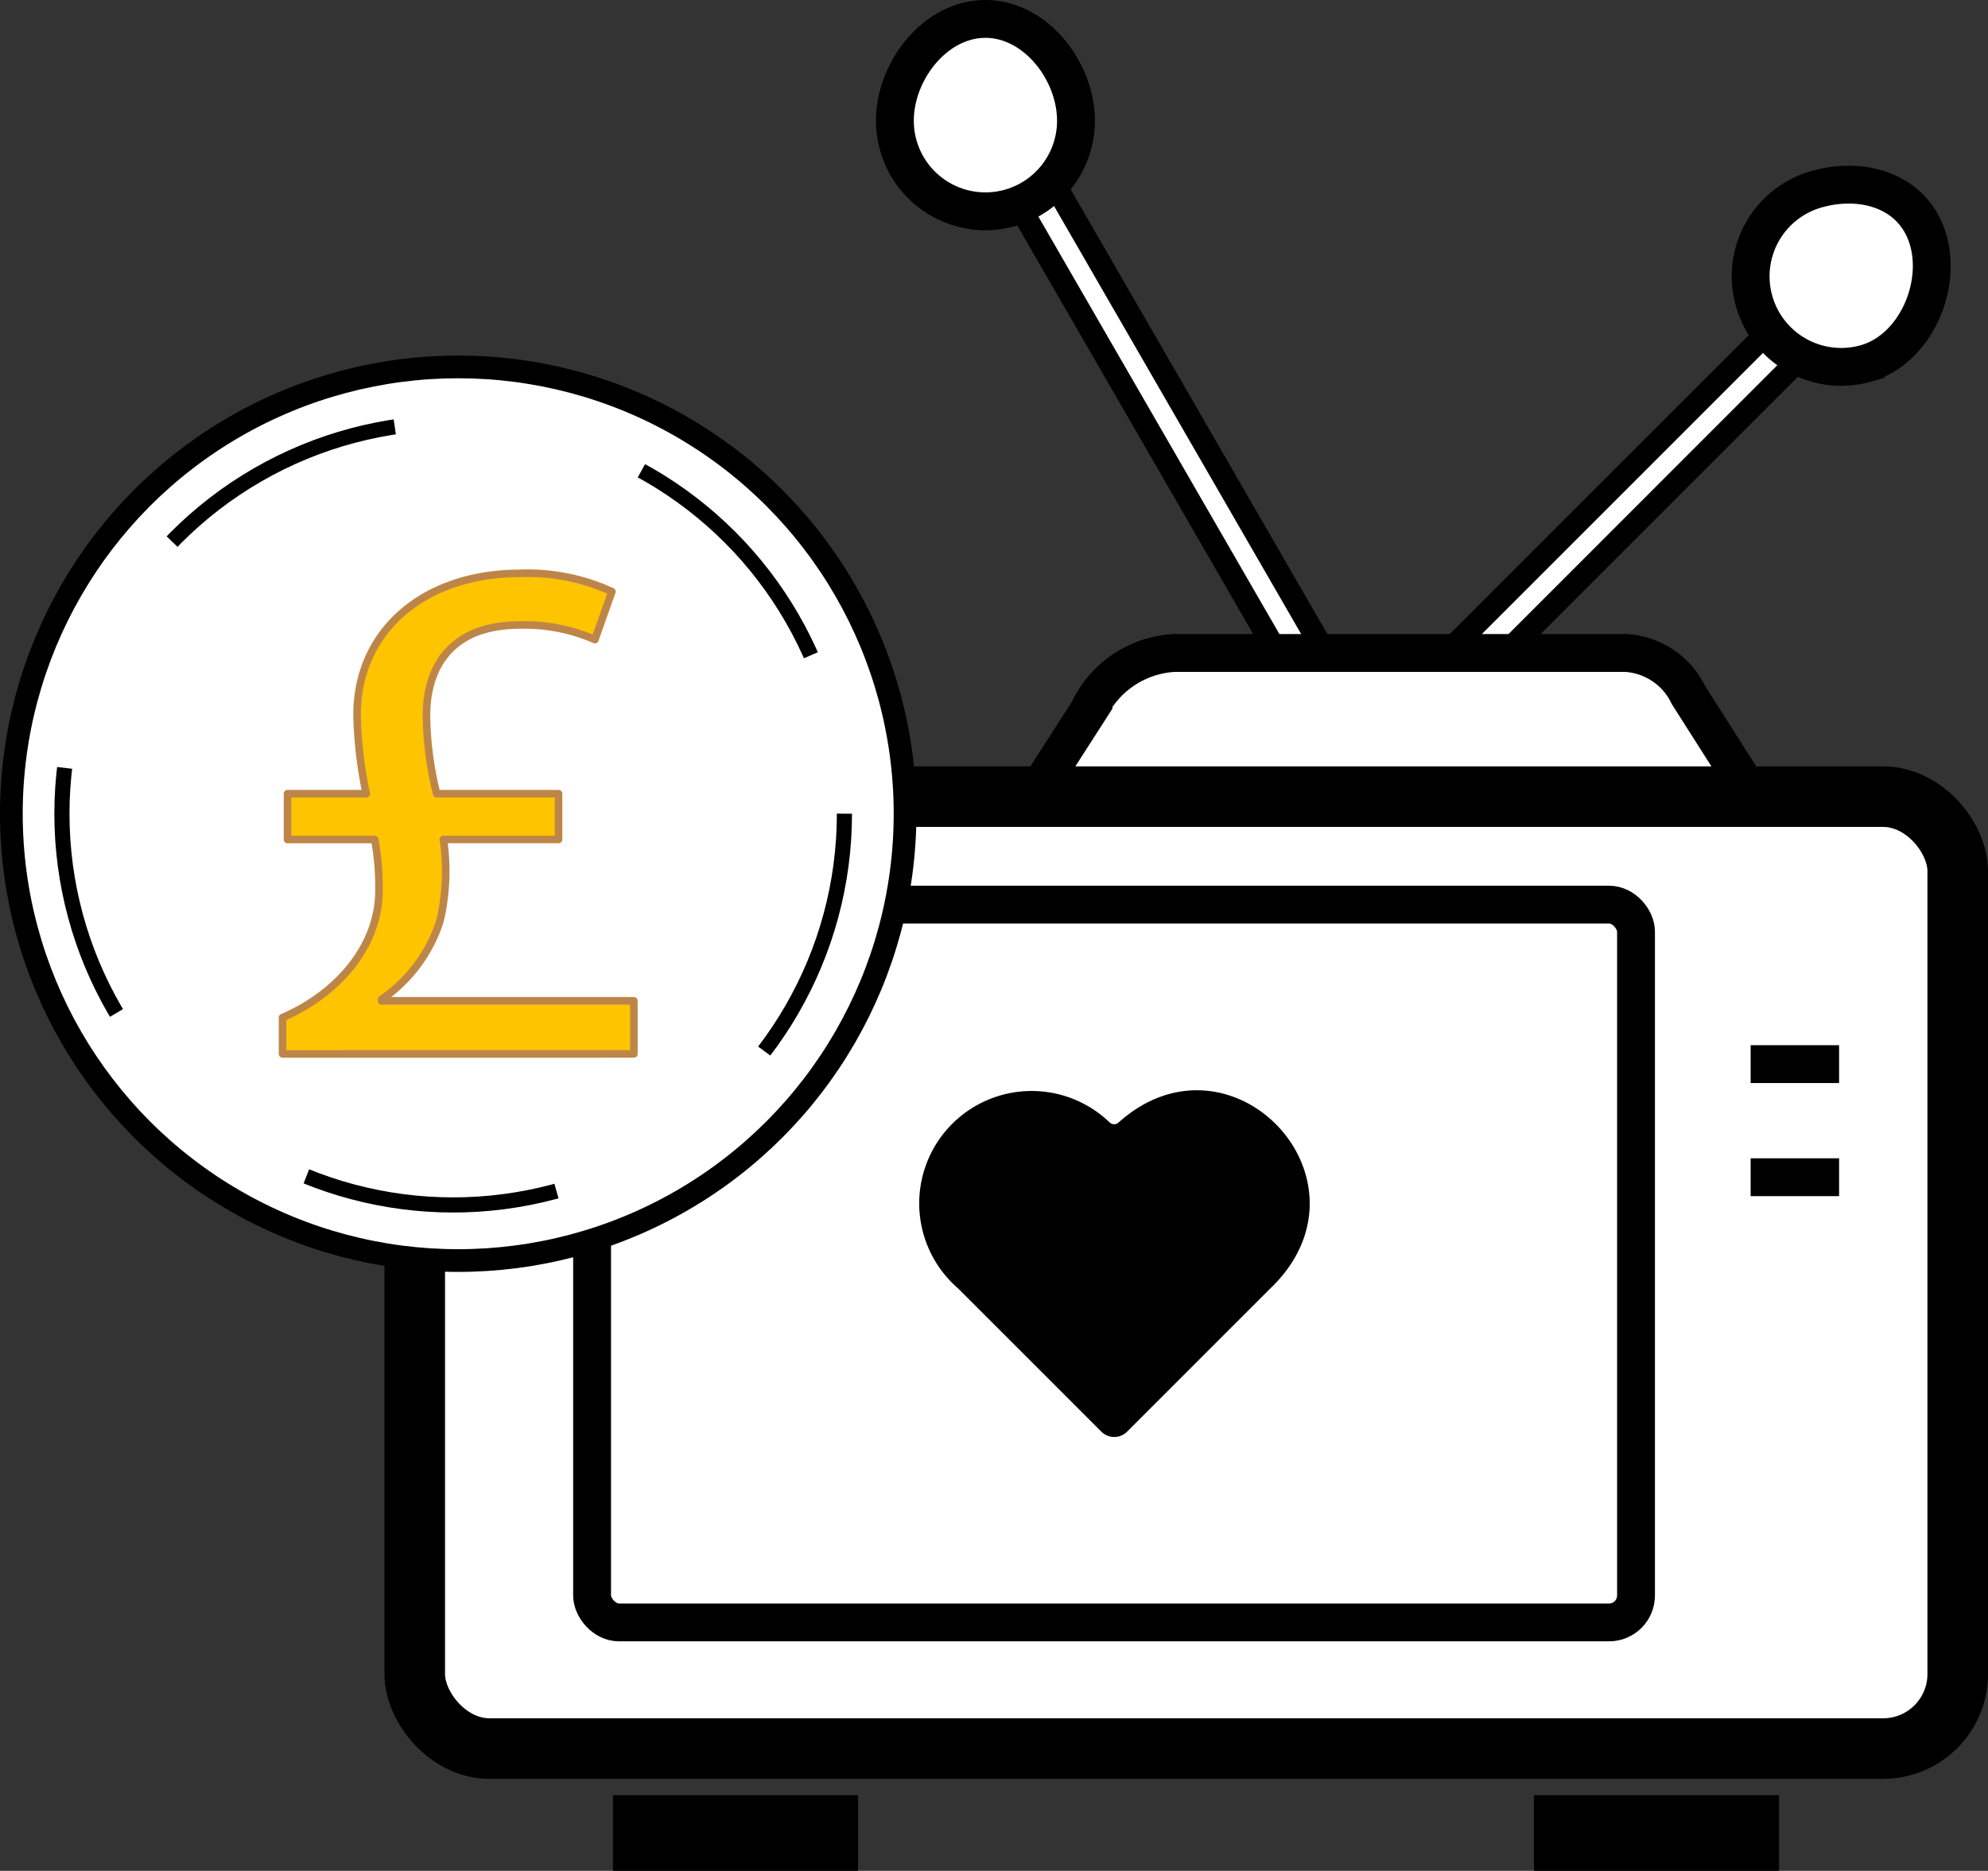
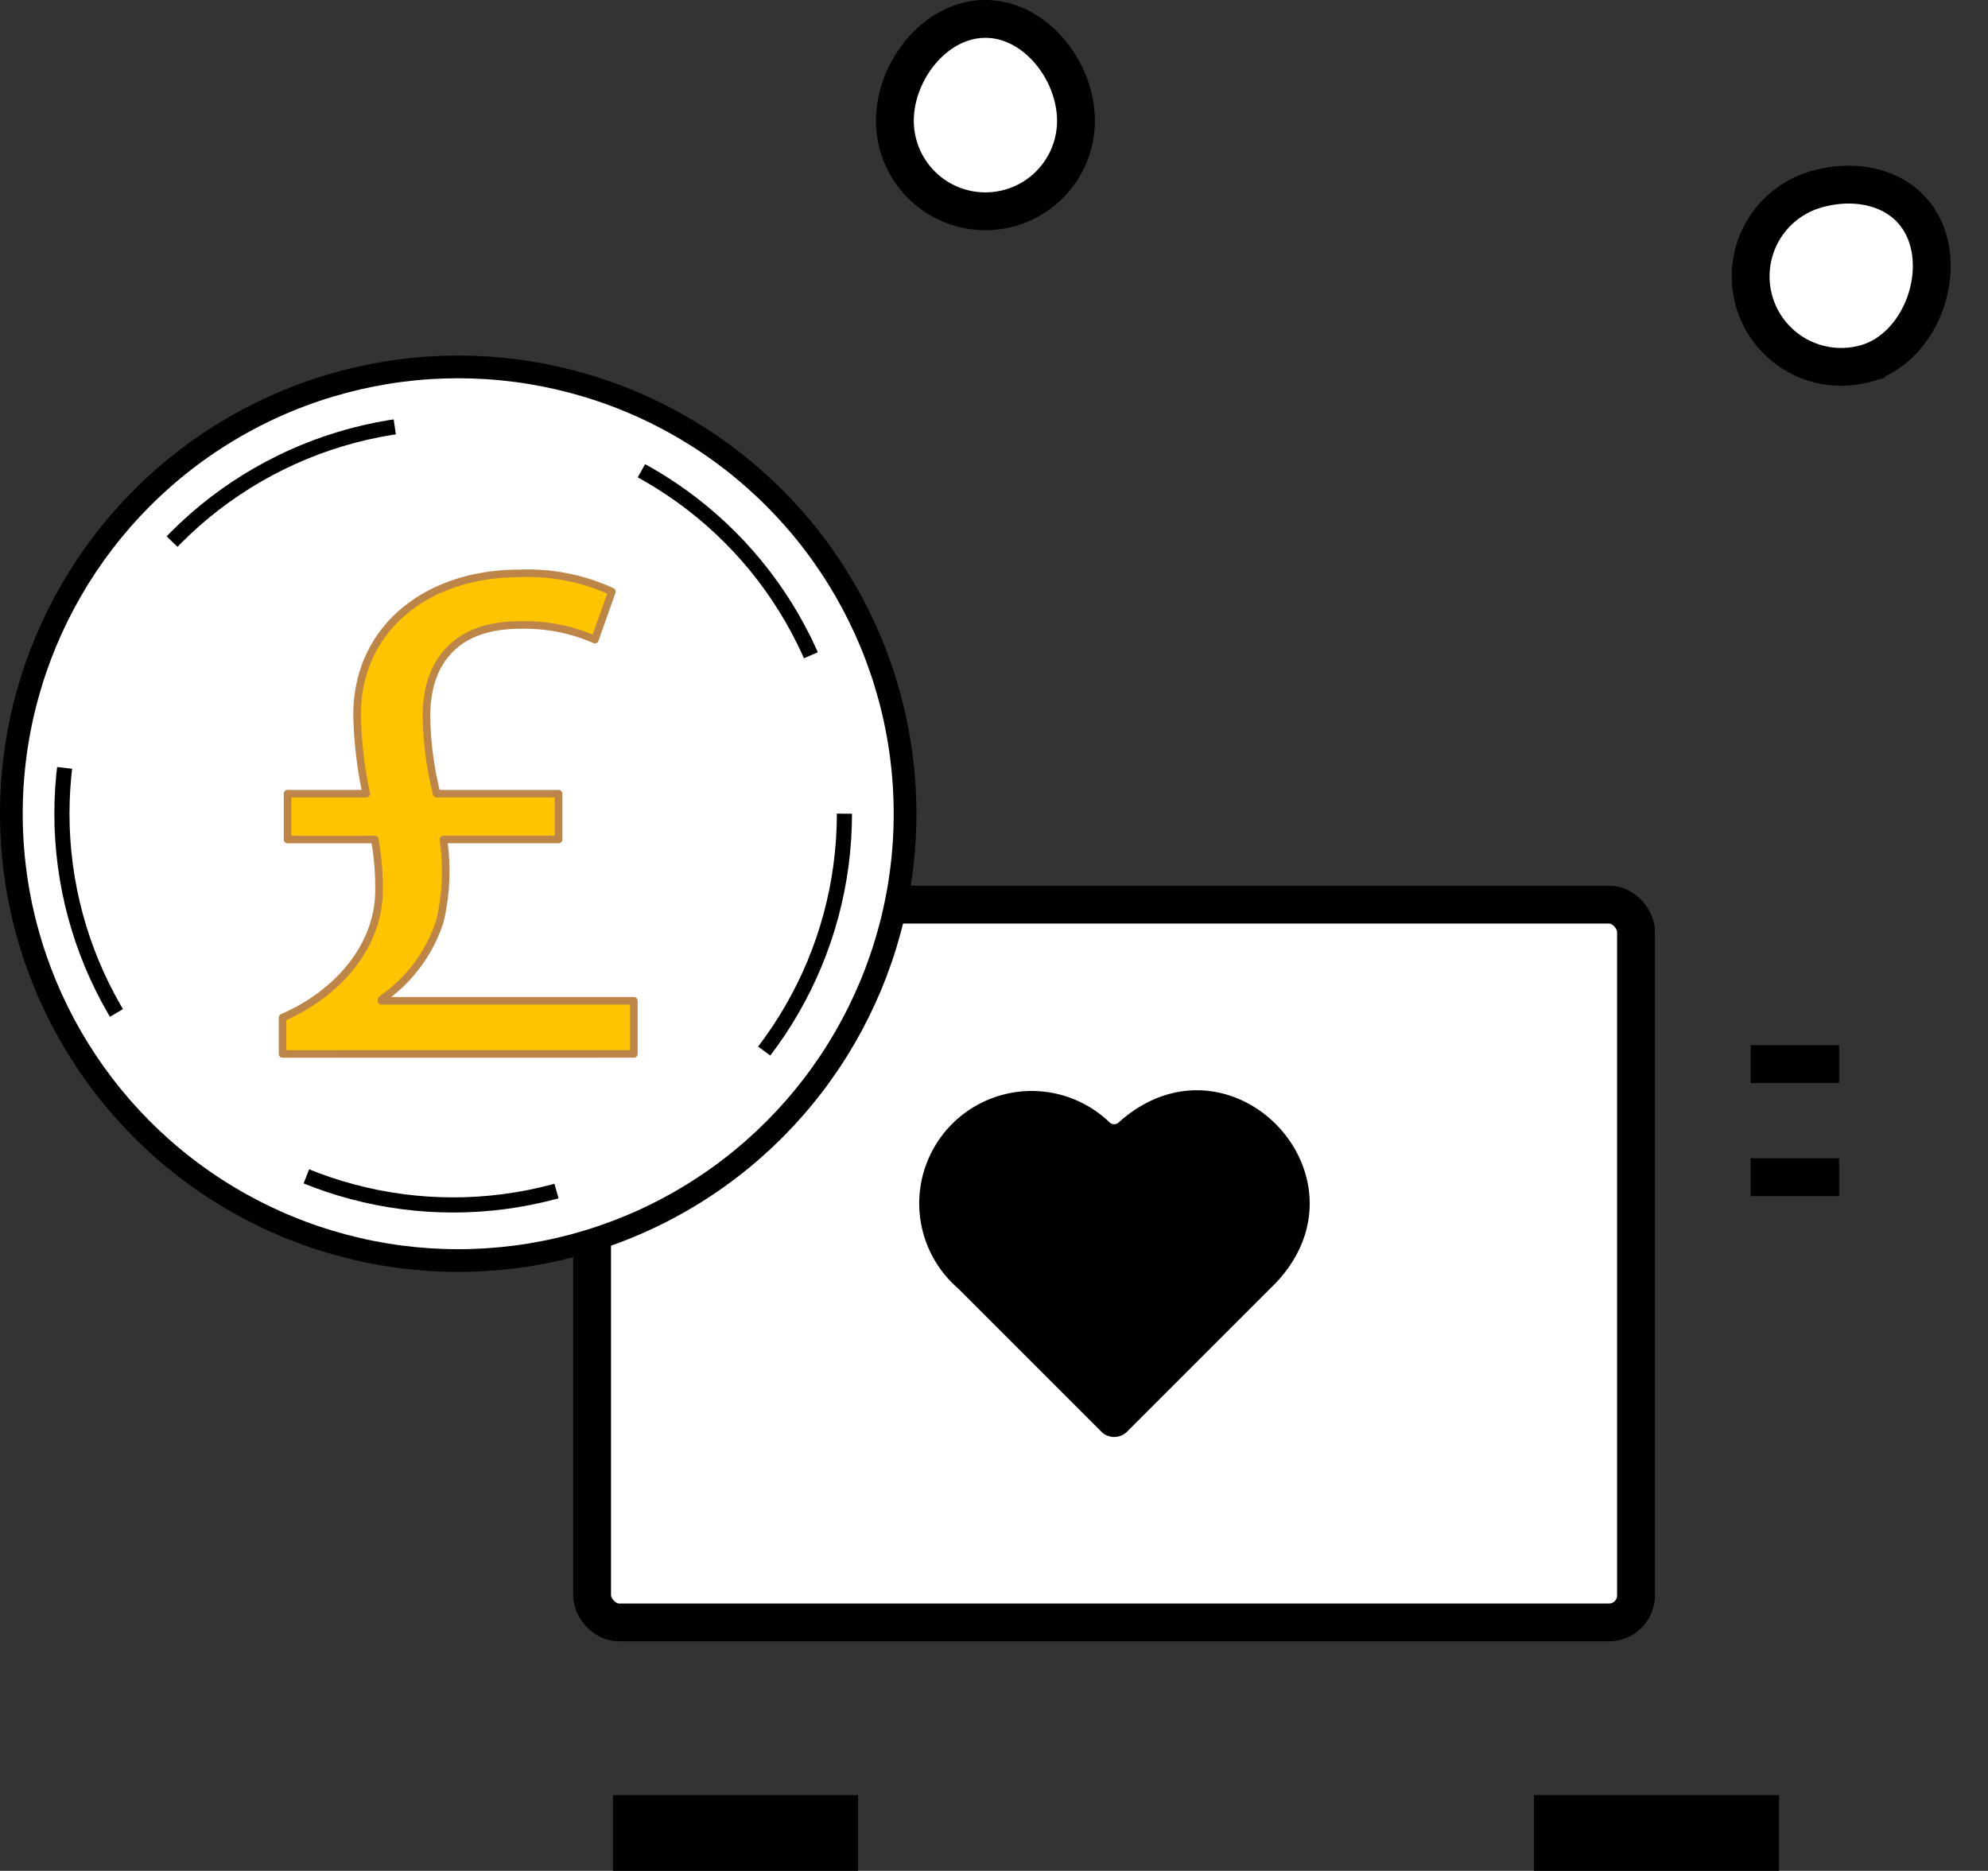
<svg xmlns="http://www.w3.org/2000/svg" width="116.936" height="110.051">
  <rect width="100%" height="100%" fill="#333333" stroke="none" />
  <g data-name="Group 22989" transform="translate(.668 1.113)">
-     <path data-name="Rectangle 2797" fill="#fff" stroke="#000" stroke-miterlimit="10" stroke-width="1.336" d="M58.665 9.941l2.117-1.222 18.004 31.185-2.117 1.222z" />
    <path data-name="Path 4414" d="M62.621 5.991a5.325 5.325 0 11-10.651 0C51.97 3.05 54.354 0 57.295 0s5.326 3.051 5.326 5.991z" fill="#fff" stroke="#000" stroke-miterlimit="10" stroke-width="2.226" />
-     <path data-name="Path 4415" d="M80.828 44.366l-1.751-1.705 25.126-25.128 1.751 1.705z" fill="#fff" stroke="#000" stroke-miterlimit="10" stroke-width="1.336" />
    <path data-name="Path 4416" d="M109.078 20.268a5.325 5.325 0 11-2.891-10.251c2.831-.8 5.772.183 6.571 3.013s-.849 6.44-3.68 7.238z" fill="#fff" stroke="#000" stroke-miterlimit="10" stroke-width="2.226" />
-     <path data-name="Path 4417" d="M60.266 45.521l3.1-4.831a5.914 5.914 0 015.053-3.393h26.51a4.365 4.365 0 013.719 2.475l3.659 5.75" fill="#fff" stroke="#000" stroke-miterlimit="10" stroke-width="2.226" />
-     <rect data-name="Rectangle 2798" width="90.759" height="55.995" rx="4.386" transform="translate(23.728 45.749)" fill="#fff" stroke="#000" stroke-miterlimit="10" stroke-width="3.562" />
    <rect data-name="Rectangle 2799" width="61.405" height="42.223" rx="1.585" transform="translate(34.159 52.101)" fill="#fff" stroke="#000" stroke-miterlimit="10" stroke-width="2.226" />
    <path data-name="Line 2735" fill="none" stroke="#000" stroke-miterlimit="10" stroke-width="2.226" d="M102.306 61.483h5.203" />
    <path data-name="Line 2736" fill="none" stroke="#000" stroke-miterlimit="10" stroke-width="2.226" d="M102.306 68.136h5.203" />
    <path data-name="Line 2737" fill="none" stroke="#000" stroke-miterlimit="10" stroke-width="4.452" d="M89.56 106.712h14.416" />
    <path data-name="Line 2738" fill="none" stroke="#000" stroke-miterlimit="10" stroke-width="4.452" d="M35.388 106.712h14.416" />
    <path data-name="Path 4418" d="M73.905 74.513l-8.43 8.43a.853.853 0 01-1.207 0l-8.435-8.435a6.39 6.39 0 118.627-9.422.609.609 0 00.813 0c6.423-5.773 15.004 3.32 8.632 9.427z" stroke="#000" stroke-miterlimit="10" stroke-width=".445" />
    <circle data-name="Ellipse 1065" cx="26.284" cy="26.284" r="26.284" transform="translate(0 20.47)" fill="#fff" stroke="#000" stroke-miterlimit="10" stroke-width="1.336" />
    <circle data-name="Ellipse 1066" cx="23.014" cy="23.014" r="23.014" transform="translate(2.974 23.739)" fill="#fff" stroke="#000" stroke-miterlimit="10" stroke-width=".89" stroke-dasharray="15" />
    <g data-name="Group 22988">
      <path data-name="Path 4419" d="M15.952 60.885v-2.138c3.336-1.454 5.672-4.276 5.672-7.483a15.744 15.744 0 00-.249-2.993h-5.13v-2.695h4.631a24.621 24.621 0 01-.542-4.622c0-5.046 4.034-8.338 9.561-8.338a11.813 11.813 0 015.429 1.073l-1 2.822a10.287 10.287 0 00-4.43-.857c-3.884 0-5.477 2.309-5.477 5.345a19.817 19.817 0 00.6 4.575h7.17v2.694h-6.774a12.865 12.865 0 01-.2 4.789 8.884 8.884 0 01-3.436 4.618v.085h14.84v3.122z" fill="#ffc400" stroke="#bd8648" stroke-linecap="round" stroke-linejoin="round" stroke-width=".445" />
    </g>
  </g>
</svg>